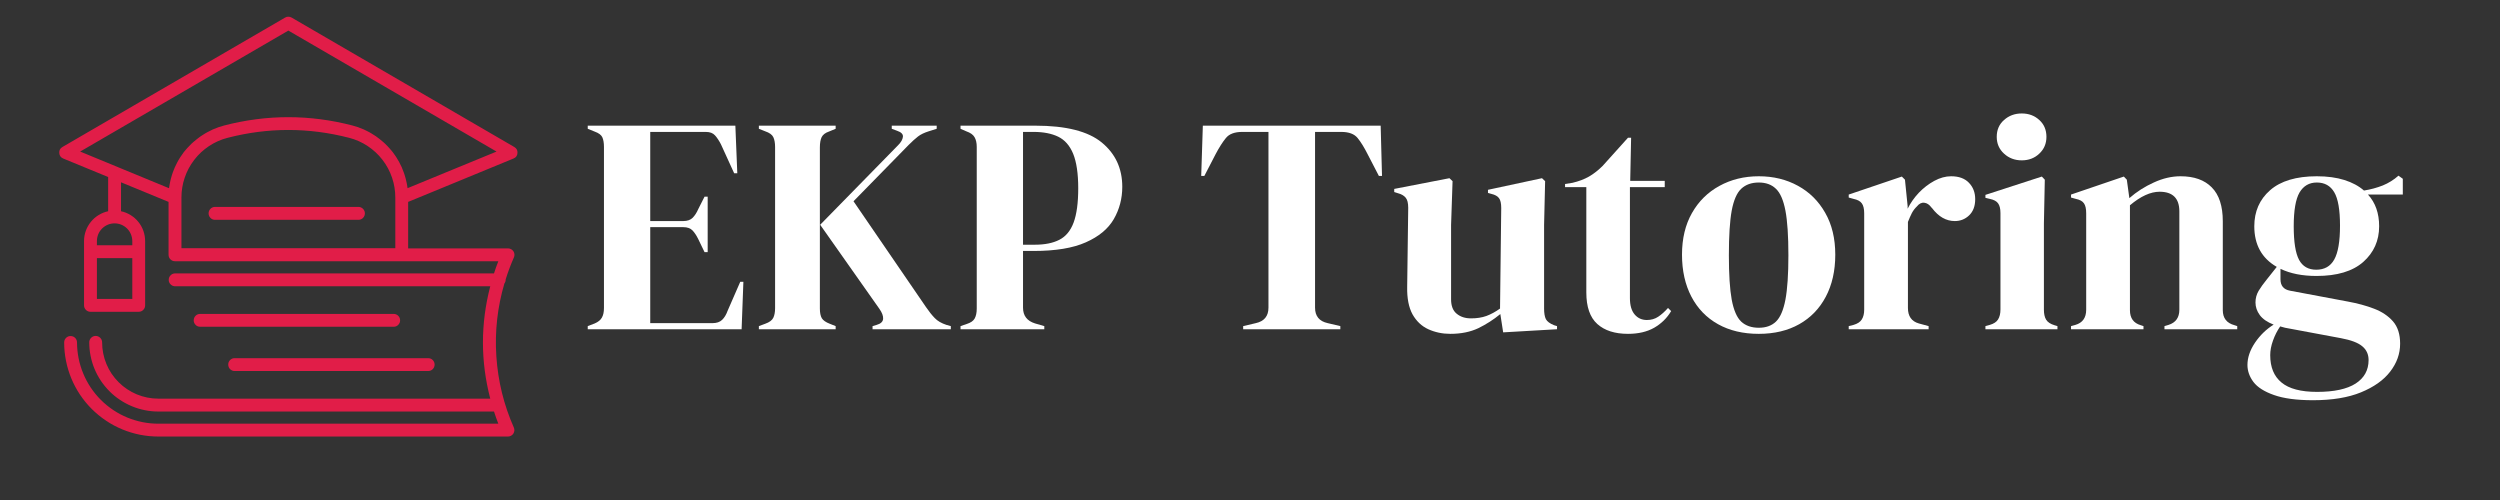
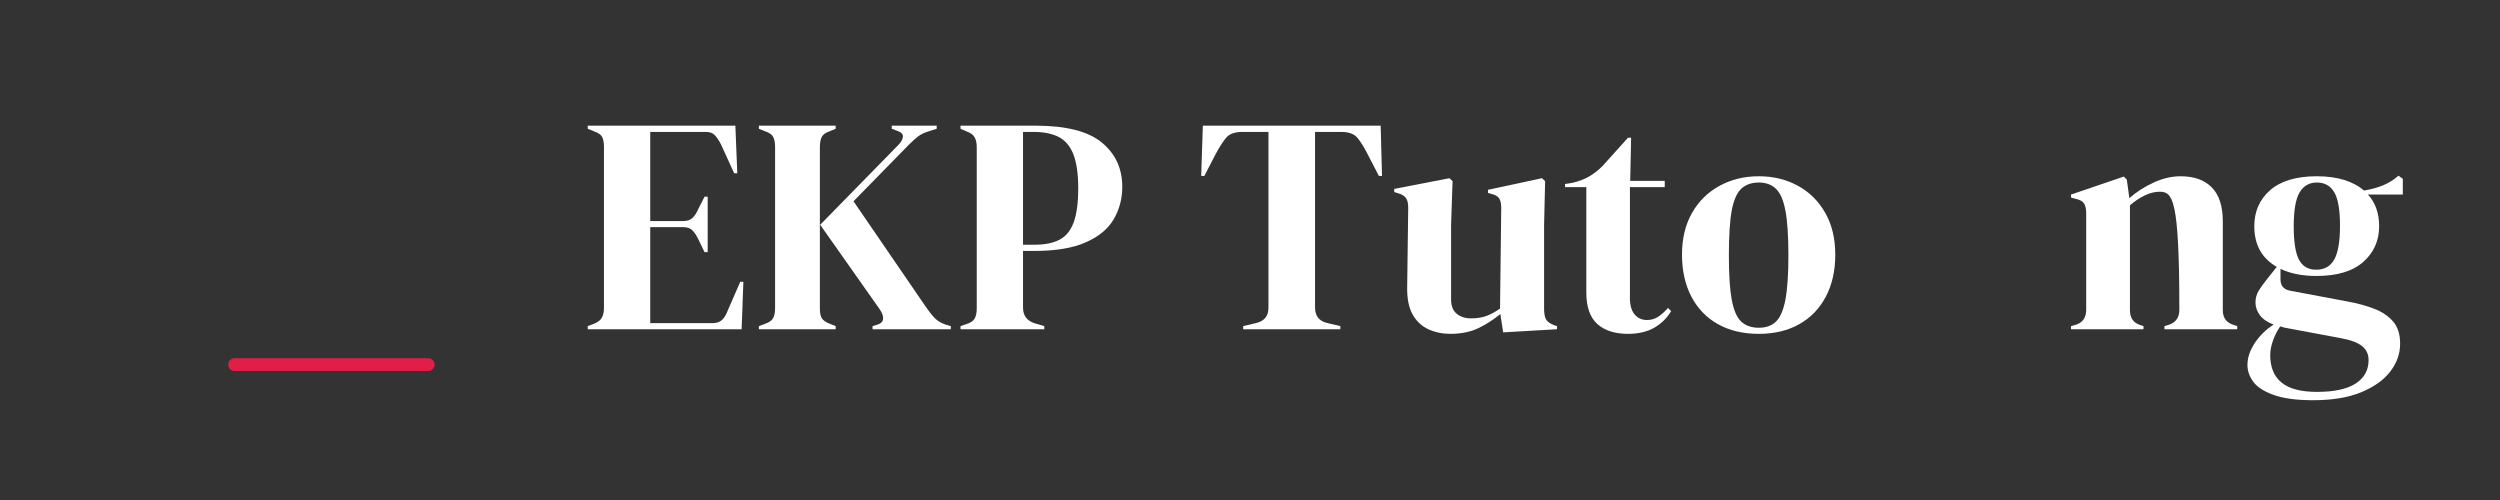
<svg xmlns="http://www.w3.org/2000/svg" width="350" zoomAndPan="magnify" viewBox="0 0 262.5 52.5" height="70" preserveAspectRatio="xMidYMid meet" version="1.0">
  <rect x="0" y="0" width="262.5" height="52.5" fill="#333333" stroke="none" />
  <defs>
    <g />
    <clipPath id="be562bfaf4">
      <path d="M 6.191 1.684 L 54.48 1.684 L 54.48 46 L 6.191 46 Z M 6.191 1.684 " clip-rule="nonzero" />
    </clipPath>
  </defs>
  <g fill="#ffffff" fill-opacity="1">
    <g transform="translate(60.994, 34.57)">
      <g>
        <path d="M 0.719 0 L 0.719 -0.328 L 1.453 -0.609 C 1.816 -0.766 2.066 -0.969 2.203 -1.219 C 2.348 -1.469 2.422 -1.805 2.422 -2.234 L 2.422 -19.141 C 2.422 -19.566 2.363 -19.906 2.25 -20.156 C 2.133 -20.406 1.867 -20.602 1.453 -20.75 L 0.719 -21.047 L 0.719 -21.375 L 16.219 -21.375 L 16.422 -16.375 L 16.094 -16.375 L 14.703 -19.422 C 14.504 -19.805 14.297 -20.117 14.078 -20.359 C 13.867 -20.598 13.547 -20.719 13.109 -20.719 L 7.281 -20.719 L 7.281 -11.359 L 10.75 -11.359 C 11.176 -11.359 11.504 -11.473 11.734 -11.703 C 11.961 -11.93 12.16 -12.238 12.328 -12.625 L 12.984 -13.922 L 13.312 -13.922 L 13.312 -8.094 L 12.984 -8.094 L 12.328 -9.453 C 12.141 -9.836 11.938 -10.145 11.719 -10.375 C 11.5 -10.602 11.176 -10.719 10.75 -10.719 L 7.281 -10.719 L 7.281 -0.641 L 13.828 -0.641 C 14.254 -0.641 14.586 -0.754 14.828 -0.984 C 15.066 -1.211 15.258 -1.531 15.406 -1.938 L 16.734 -4.984 L 17.062 -4.984 L 16.875 0 Z M 0.719 0 " />
      </g>
    </g>
  </g>
  <g fill="#ffffff" fill-opacity="1">
    <g transform="translate(78.962, 34.57)">
      <g>
        <path d="M 0.719 0 L 0.719 -0.328 L 1.391 -0.578 C 1.828 -0.734 2.109 -0.941 2.234 -1.203 C 2.359 -1.461 2.422 -1.797 2.422 -2.203 L 2.422 -19.141 C 2.422 -19.566 2.359 -19.91 2.234 -20.172 C 2.109 -20.43 1.828 -20.633 1.391 -20.781 L 0.719 -21.047 L 0.719 -21.375 L 8.781 -21.375 L 8.781 -21.047 L 8.062 -20.75 C 7.695 -20.625 7.445 -20.43 7.312 -20.172 C 7.188 -19.91 7.125 -19.551 7.125 -19.094 L 7.125 -2.172 C 7.125 -1.734 7.191 -1.395 7.328 -1.156 C 7.473 -0.926 7.75 -0.734 8.156 -0.578 L 8.781 -0.328 L 8.781 0 Z M 12.656 0 L 12.656 -0.328 L 13.078 -0.453 C 13.516 -0.578 13.742 -0.789 13.766 -1.094 C 13.785 -1.395 13.656 -1.742 13.375 -2.141 L 7.156 -10.969 L 15.344 -19.328 C 15.645 -19.629 15.812 -19.922 15.844 -20.203 C 15.875 -20.484 15.664 -20.695 15.219 -20.844 L 14.672 -21.047 L 14.672 -21.375 L 19.391 -21.375 L 19.391 -21.047 L 18.547 -20.781 C 18.078 -20.633 17.703 -20.453 17.422 -20.234 C 17.141 -20.016 16.816 -19.723 16.453 -19.359 L 10.656 -13.438 L 18.266 -2.328 C 18.586 -1.859 18.895 -1.473 19.188 -1.172 C 19.477 -0.867 19.891 -0.629 20.422 -0.453 L 20.875 -0.328 L 20.875 0 Z M 12.656 0 " />
      </g>
    </g>
  </g>
  <g fill="#ffffff" fill-opacity="1">
    <g transform="translate(100.136, 34.57)">
      <g>
        <path d="M 0.719 0 L 0.719 -0.328 L 1.359 -0.547 C 1.785 -0.68 2.066 -0.875 2.203 -1.125 C 2.348 -1.383 2.422 -1.734 2.422 -2.172 L 2.422 -19.141 C 2.422 -19.566 2.344 -19.91 2.188 -20.172 C 2.039 -20.43 1.754 -20.633 1.328 -20.781 L 0.719 -21.047 L 0.719 -21.375 L 8.578 -21.375 C 11.797 -21.375 14.117 -20.785 15.547 -19.609 C 16.984 -18.43 17.703 -16.879 17.703 -14.953 C 17.703 -13.723 17.406 -12.594 16.812 -11.562 C 16.219 -10.539 15.238 -9.727 13.875 -9.125 C 12.52 -8.52 10.691 -8.219 8.391 -8.219 L 7.281 -8.219 L 7.281 -2.266 C 7.281 -1.422 7.703 -0.867 8.547 -0.609 L 9.516 -0.328 L 9.516 0 Z M 7.281 -8.875 L 8.516 -8.875 C 9.566 -8.875 10.426 -9.047 11.094 -9.391 C 11.77 -9.734 12.27 -10.336 12.594 -11.203 C 12.914 -12.066 13.078 -13.266 13.078 -14.797 C 13.078 -16.348 12.898 -17.555 12.547 -18.422 C 12.191 -19.285 11.664 -19.883 10.969 -20.219 C 10.281 -20.551 9.422 -20.719 8.391 -20.719 L 7.281 -20.719 Z M 7.281 -8.875 " />
      </g>
    </g>
  </g>
  <g fill="#ffffff" fill-opacity="1">
    <g transform="translate(118.428, 34.57)">
      <g />
    </g>
  </g>
  <g fill="#ffffff" fill-opacity="1">
    <g transform="translate(125.486, 34.57)">
      <g>
        <path d="M 5.047 0 L 5.047 -0.328 L 6.375 -0.641 C 7.258 -0.836 7.703 -1.379 7.703 -2.266 L 7.703 -20.719 L 4.953 -20.719 C 4.148 -20.719 3.578 -20.504 3.234 -20.078 C 2.891 -19.66 2.523 -19.086 2.141 -18.359 L 0.969 -16.094 L 0.641 -16.094 L 0.812 -21.375 L 19.484 -21.375 L 19.625 -16.094 L 19.297 -16.094 L 18.125 -18.359 C 17.758 -19.086 17.406 -19.66 17.062 -20.078 C 16.719 -20.504 16.145 -20.719 15.344 -20.719 L 12.594 -20.719 L 12.594 -2.266 C 12.594 -1.379 13.035 -0.836 13.922 -0.641 L 15.25 -0.328 L 15.25 0 Z M 5.047 0 " />
      </g>
    </g>
  </g>
  <g fill="#ffffff" fill-opacity="1">
    <g transform="translate(145.785, 34.57)">
      <g>
        <path d="M 6.5 0.484 C 5.664 0.484 4.895 0.32 4.188 0 C 3.488 -0.32 2.938 -0.844 2.531 -1.562 C 2.133 -2.289 1.945 -3.25 1.969 -4.438 L 2.078 -12.75 C 2.078 -13.25 1.988 -13.602 1.812 -13.812 C 1.633 -14.031 1.363 -14.188 1 -14.281 L 0.609 -14.406 L 0.609 -14.734 L 6.406 -15.859 L 6.734 -15.547 L 6.578 -10.938 L 6.578 -3.141 C 6.578 -2.453 6.773 -1.945 7.172 -1.625 C 7.566 -1.301 8.066 -1.141 8.672 -1.141 C 9.273 -1.141 9.812 -1.223 10.281 -1.391 C 10.758 -1.566 11.238 -1.828 11.719 -2.172 L 11.844 -12.719 C 11.844 -13.219 11.766 -13.566 11.609 -13.766 C 11.461 -13.973 11.188 -14.125 10.781 -14.219 L 10.453 -14.312 L 10.453 -14.641 L 16.125 -15.859 L 16.453 -15.547 L 16.344 -10.938 L 16.344 -2.172 C 16.344 -1.691 16.406 -1.32 16.531 -1.062 C 16.664 -0.812 16.953 -0.598 17.391 -0.422 L 17.703 -0.328 L 17.703 0 L 12.047 0.328 L 11.75 -1.594 C 11.039 -1.008 10.27 -0.516 9.438 -0.109 C 8.602 0.285 7.625 0.484 6.5 0.484 Z M 6.5 0.484 " />
      </g>
    </g>
  </g>
  <g fill="#ffffff" fill-opacity="1">
    <g transform="translate(164.142, 34.57)">
      <g>
        <path d="M 6.797 0.484 C 5.422 0.484 4.348 0.141 3.578 -0.547 C 2.805 -1.242 2.422 -2.348 2.422 -3.859 L 2.422 -14.922 L 0.188 -14.922 L 0.188 -15.25 L 0.969 -15.375 C 1.633 -15.531 2.211 -15.75 2.703 -16.031 C 3.191 -16.312 3.672 -16.688 4.141 -17.156 L 6.797 -20.109 L 7.125 -20.109 L 7.031 -15.578 L 10.656 -15.578 L 10.656 -14.922 L 7 -14.922 L 7 -3.266 C 7 -2.516 7.164 -1.941 7.5 -1.547 C 7.832 -1.16 8.258 -0.969 8.781 -0.969 C 9.227 -0.969 9.625 -1.082 9.969 -1.312 C 10.312 -1.539 10.656 -1.848 11 -2.234 L 11.328 -1.906 C 10.898 -1.176 10.305 -0.594 9.547 -0.156 C 8.797 0.27 7.879 0.484 6.797 0.484 Z M 6.797 0.484 " />
      </g>
    </g>
  </g>
  <g fill="#ffffff" fill-opacity="1">
    <g transform="translate(175.829, 34.57)">
      <g>
        <path d="M 8.844 0.484 C 7.195 0.484 5.77 0.145 4.562 -0.531 C 3.352 -1.207 2.422 -2.172 1.766 -3.422 C 1.109 -4.68 0.781 -6.148 0.781 -7.828 C 0.781 -9.516 1.129 -10.973 1.828 -12.203 C 2.523 -13.43 3.484 -14.379 4.703 -15.047 C 5.93 -15.723 7.312 -16.062 8.844 -16.062 C 10.375 -16.062 11.742 -15.727 12.953 -15.062 C 14.16 -14.406 15.113 -13.461 15.812 -12.234 C 16.52 -11.004 16.875 -9.535 16.875 -7.828 C 16.875 -6.129 16.539 -4.656 15.875 -3.406 C 15.219 -2.164 14.289 -1.207 13.094 -0.531 C 11.895 0.145 10.477 0.484 8.844 0.484 Z M 8.844 -0.156 C 9.594 -0.156 10.191 -0.367 10.641 -0.797 C 11.098 -1.234 11.43 -2.004 11.641 -3.109 C 11.848 -4.211 11.953 -5.766 11.953 -7.766 C 11.953 -9.797 11.848 -11.359 11.641 -12.453 C 11.43 -13.555 11.098 -14.32 10.641 -14.75 C 10.191 -15.188 9.594 -15.406 8.844 -15.406 C 8.082 -15.406 7.469 -15.188 7 -14.75 C 6.539 -14.32 6.207 -13.555 6 -12.453 C 5.801 -11.359 5.703 -9.797 5.703 -7.766 C 5.703 -5.766 5.801 -4.211 6 -3.109 C 6.207 -2.004 6.539 -1.234 7 -0.797 C 7.469 -0.367 8.082 -0.156 8.844 -0.156 Z M 8.844 -0.156 " />
      </g>
    </g>
  </g>
  <g fill="#ffffff" fill-opacity="1">
    <g transform="translate(193.474, 34.57)">
      <g>
-         <path d="M 0.641 0 L 0.641 -0.328 L 1.141 -0.453 C 1.566 -0.578 1.859 -0.77 2.016 -1.031 C 2.18 -1.289 2.266 -1.629 2.266 -2.047 L 2.266 -12.172 C 2.266 -12.648 2.18 -13 2.016 -13.219 C 1.859 -13.445 1.566 -13.602 1.141 -13.688 L 0.641 -13.828 L 0.641 -14.141 L 6.219 -16.031 L 6.547 -15.703 L 6.828 -12.922 L 6.828 -12.656 C 7.129 -13.258 7.52 -13.816 8 -14.328 C 8.488 -14.836 9.031 -15.254 9.625 -15.578 C 10.219 -15.898 10.805 -16.062 11.391 -16.062 C 12.211 -16.062 12.836 -15.832 13.266 -15.375 C 13.703 -14.926 13.922 -14.352 13.922 -13.656 C 13.922 -12.926 13.707 -12.359 13.281 -11.953 C 12.863 -11.555 12.363 -11.359 11.781 -11.359 C 10.875 -11.359 10.078 -11.812 9.391 -12.719 L 9.328 -12.781 C 9.109 -13.082 8.859 -13.25 8.578 -13.281 C 8.297 -13.32 8.035 -13.191 7.797 -12.891 C 7.586 -12.691 7.41 -12.457 7.266 -12.188 C 7.129 -11.914 6.992 -11.609 6.859 -11.266 L 6.859 -2.234 C 6.859 -1.367 7.238 -0.828 8 -0.609 L 9.031 -0.328 L 9.031 0 Z M 0.641 0 " />
-       </g>
+         </g>
    </g>
  </g>
  <g fill="#ffffff" fill-opacity="1">
    <g transform="translate(207.751, 34.57)">
      <g>
-         <path d="M 4.531 -17.734 C 3.801 -17.734 3.18 -17.969 2.672 -18.438 C 2.16 -18.906 1.906 -19.492 1.906 -20.203 C 1.906 -20.93 2.16 -21.52 2.672 -21.969 C 3.18 -22.426 3.801 -22.656 4.531 -22.656 C 5.27 -22.656 5.883 -22.426 6.375 -21.969 C 6.875 -21.52 7.125 -20.93 7.125 -20.203 C 7.125 -19.492 6.875 -18.906 6.375 -18.438 C 5.883 -17.969 5.27 -17.734 4.531 -17.734 Z M 0.719 0 L 0.719 -0.328 L 1.172 -0.453 C 1.598 -0.578 1.891 -0.77 2.047 -1.031 C 2.211 -1.289 2.297 -1.641 2.297 -2.078 L 2.297 -12.203 C 2.297 -12.66 2.211 -13 2.047 -13.219 C 1.891 -13.445 1.598 -13.602 1.172 -13.688 L 0.719 -13.797 L 0.719 -14.109 L 6.641 -16.031 L 6.953 -15.703 L 6.859 -11.109 L 6.859 -2.047 C 6.859 -1.609 6.938 -1.258 7.094 -1 C 7.258 -0.738 7.551 -0.547 7.969 -0.422 L 8.281 -0.328 L 8.281 0 Z M 0.719 0 " />
-       </g>
+         </g>
    </g>
  </g>
  <g fill="#ffffff" fill-opacity="1">
    <g transform="translate(216.816, 34.57)">
      <g>
-         <path d="M 0.641 0 L 0.641 -0.328 L 1.094 -0.453 C 1.852 -0.672 2.234 -1.203 2.234 -2.047 L 2.234 -12.172 C 2.234 -12.648 2.156 -13 2 -13.219 C 1.852 -13.445 1.566 -13.602 1.141 -13.688 L 0.641 -13.828 L 0.641 -14.141 L 6.188 -16.031 L 6.5 -15.703 L 6.766 -13.766 C 7.523 -14.43 8.379 -14.977 9.328 -15.406 C 10.273 -15.844 11.211 -16.062 12.141 -16.062 C 13.566 -16.062 14.66 -15.672 15.422 -14.891 C 16.191 -14.117 16.578 -12.93 16.578 -11.328 L 16.578 -2 C 16.578 -1.164 16.988 -0.641 17.812 -0.422 L 18.094 -0.328 L 18.094 0 L 10.453 0 L 10.453 -0.328 L 10.875 -0.453 C 11.633 -0.691 12.016 -1.223 12.016 -2.047 L 12.016 -12.375 C 12.016 -13.75 11.32 -14.438 9.938 -14.438 C 8.988 -14.438 7.953 -13.961 6.828 -13.016 L 6.828 -2 C 6.828 -1.164 7.207 -0.641 7.969 -0.422 L 8.25 -0.328 L 8.25 0 Z M 0.641 0 " />
+         <path d="M 0.641 0 L 0.641 -0.328 L 1.094 -0.453 C 1.852 -0.672 2.234 -1.203 2.234 -2.047 L 2.234 -12.172 C 2.234 -12.648 2.156 -13 2 -13.219 C 1.852 -13.445 1.566 -13.602 1.141 -13.688 L 0.641 -13.828 L 0.641 -14.141 L 6.188 -16.031 L 6.5 -15.703 L 6.766 -13.766 C 7.523 -14.43 8.379 -14.977 9.328 -15.406 C 10.273 -15.844 11.211 -16.062 12.141 -16.062 C 13.566 -16.062 14.66 -15.672 15.422 -14.891 C 16.191 -14.117 16.578 -12.93 16.578 -11.328 L 16.578 -2 C 16.578 -1.164 16.988 -0.641 17.812 -0.422 L 18.094 -0.328 L 18.094 0 L 10.453 0 L 10.453 -0.328 L 10.875 -0.453 C 11.633 -0.691 12.016 -1.223 12.016 -2.047 C 12.016 -13.75 11.32 -14.438 9.938 -14.438 C 8.988 -14.438 7.953 -13.961 6.828 -13.016 L 6.828 -2 C 6.828 -1.164 7.207 -0.641 7.969 -0.422 L 8.25 -0.328 L 8.25 0 Z M 0.641 0 " />
      </g>
    </g>
  </g>
  <g fill="#ffffff" fill-opacity="1">
    <g transform="translate(235.529, 34.57)">
      <g>
        <path d="M 7.703 -5.594 C 6.211 -5.594 4.953 -5.844 3.922 -6.344 L 3.922 -5.25 C 3.922 -4.57 4.254 -4.172 4.922 -4.047 L 11 -2.906 C 12.02 -2.719 12.938 -2.469 13.75 -2.156 C 14.57 -1.844 15.234 -1.398 15.734 -0.828 C 16.234 -0.254 16.484 0.523 16.484 1.516 C 16.484 2.578 16.133 3.555 15.438 4.453 C 14.75 5.348 13.727 6.07 12.375 6.625 C 11.031 7.176 9.352 7.453 7.344 7.453 C 5.625 7.453 4.254 7.27 3.234 6.906 C 2.223 6.551 1.504 6.094 1.078 5.531 C 0.66 4.969 0.453 4.375 0.453 3.75 C 0.453 2.977 0.719 2.195 1.25 1.406 C 1.781 0.625 2.43 -0.004 3.203 -0.484 C 2.535 -0.742 2.051 -1.078 1.75 -1.484 C 1.445 -1.898 1.297 -2.344 1.297 -2.812 C 1.297 -3.25 1.406 -3.656 1.625 -4.031 C 1.852 -4.406 2.129 -4.789 2.453 -5.188 L 3.531 -6.547 C 1.957 -7.453 1.172 -8.875 1.172 -10.812 C 1.172 -12.363 1.723 -13.625 2.828 -14.594 C 3.941 -15.57 5.578 -16.062 7.734 -16.062 C 8.836 -16.062 9.801 -15.93 10.625 -15.672 C 11.457 -15.41 12.145 -15.039 12.688 -14.562 C 13.383 -14.676 14.039 -14.852 14.656 -15.094 C 15.27 -15.344 15.82 -15.688 16.312 -16.125 L 16.766 -15.797 L 16.766 -14.141 L 13.109 -14.141 C 13.891 -13.285 14.281 -12.176 14.281 -10.812 C 14.281 -9.301 13.723 -8.051 12.609 -7.062 C 11.492 -6.082 9.859 -5.594 7.703 -5.594 Z M 7.672 -6.25 C 8.535 -6.25 9.164 -6.602 9.562 -7.312 C 9.969 -8.031 10.172 -9.219 10.172 -10.875 C 10.172 -12.539 9.969 -13.711 9.562 -14.391 C 9.164 -15.066 8.555 -15.406 7.734 -15.406 C 6.941 -15.406 6.336 -15.055 5.922 -14.359 C 5.516 -13.66 5.312 -12.477 5.312 -10.812 C 5.312 -9.156 5.5 -7.977 5.875 -7.281 C 6.25 -6.594 6.848 -6.25 7.672 -6.25 Z M 2.844 2.719 C 2.844 3.988 3.238 4.945 4.031 5.594 C 4.82 6.25 6.066 6.578 7.766 6.578 C 9.555 6.578 10.906 6.285 11.812 5.703 C 12.719 5.117 13.172 4.297 13.172 3.234 C 13.172 2.629 12.945 2.145 12.5 1.781 C 12.062 1.414 11.316 1.133 10.266 0.938 L 4.406 -0.156 C 4.227 -0.207 4.055 -0.254 3.891 -0.297 C 3.586 0.141 3.336 0.629 3.141 1.172 C 2.941 1.723 2.844 2.238 2.844 2.719 Z M 2.844 2.719 " />
      </g>
    </g>
  </g>
  <g clip-path="url(#be562bfaf4)">
-     <path fill="#e11d48" d="M 53.918 16.645 C 54.18 16.539 54.32 16.344 54.336 16.066 C 54.355 15.785 54.242 15.574 54 15.434 L 30.617 1.844 C 30.512 1.785 30.398 1.754 30.277 1.754 C 30.156 1.75 30.043 1.781 29.941 1.844 L 6.555 15.434 C 6.312 15.578 6.203 15.785 6.223 16.066 C 6.242 16.344 6.379 16.535 6.637 16.645 L 11.355 18.586 L 11.355 22.18 C 11 22.254 10.664 22.391 10.352 22.582 C 10.039 22.773 9.77 23.012 9.539 23.297 C 9.309 23.582 9.133 23.898 9.008 24.242 C 8.887 24.586 8.824 24.941 8.824 25.309 L 8.824 32.062 C 8.824 32.25 8.891 32.406 9.023 32.539 C 9.152 32.672 9.312 32.738 9.5 32.738 L 14.562 32.738 C 14.75 32.738 14.91 32.672 15.043 32.539 C 15.172 32.406 15.238 32.25 15.238 32.062 L 15.238 25.309 C 15.238 24.941 15.176 24.586 15.055 24.242 C 14.934 23.898 14.758 23.582 14.527 23.297 C 14.297 23.012 14.023 22.773 13.711 22.582 C 13.398 22.391 13.066 22.254 12.707 22.18 L 12.707 19.141 L 17.699 21.199 L 17.699 26.754 C 17.699 26.941 17.766 27.102 17.898 27.234 C 18.031 27.363 18.191 27.43 18.375 27.43 L 52.324 27.43 C 52.156 27.852 52.008 28.273 51.871 28.707 L 18.391 28.707 C 18.203 28.707 18.047 28.773 17.914 28.906 C 17.781 29.039 17.715 29.199 17.715 29.383 C 17.715 29.57 17.781 29.73 17.914 29.859 C 18.047 29.992 18.203 30.059 18.391 30.059 L 51.477 30.059 C 50.453 33.992 50.453 37.926 51.477 41.859 L 16.629 41.859 C 16.242 41.859 15.855 41.82 15.477 41.746 C 15.098 41.668 14.727 41.559 14.367 41.41 C 14.008 41.262 13.668 41.078 13.348 40.863 C 13.023 40.648 12.727 40.402 12.453 40.129 C 12.176 39.855 11.934 39.555 11.715 39.234 C 11.5 38.91 11.32 38.57 11.172 38.211 C 11.023 37.852 10.91 37.484 10.836 37.102 C 10.758 36.723 10.723 36.34 10.723 35.949 C 10.723 35.766 10.656 35.605 10.523 35.473 C 10.391 35.34 10.23 35.273 10.047 35.273 C 9.859 35.273 9.699 35.34 9.566 35.473 C 9.438 35.605 9.371 35.766 9.371 35.949 C 9.371 36.426 9.418 36.898 9.512 37.367 C 9.602 37.832 9.742 38.289 9.922 38.727 C 10.105 39.168 10.328 39.586 10.594 39.984 C 10.859 40.379 11.16 40.746 11.496 41.082 C 11.832 41.422 12.199 41.723 12.598 41.984 C 12.992 42.25 13.41 42.473 13.852 42.656 C 14.293 42.84 14.746 42.977 15.215 43.07 C 15.68 43.164 16.152 43.211 16.629 43.211 L 51.871 43.211 C 52.008 43.637 52.152 44.055 52.324 44.488 L 16.629 44.488 C 16.07 44.488 15.516 44.434 14.965 44.324 C 14.414 44.215 13.883 44.051 13.363 43.84 C 12.844 43.625 12.352 43.363 11.887 43.051 C 11.422 42.738 10.988 42.387 10.594 41.992 C 10.195 41.594 9.844 41.164 9.531 40.699 C 9.219 40.234 8.957 39.742 8.742 39.223 C 8.527 38.707 8.363 38.172 8.254 37.625 C 8.145 37.074 8.09 36.52 8.086 35.957 C 8.086 35.773 8.02 35.613 7.891 35.48 C 7.758 35.348 7.598 35.285 7.41 35.285 C 7.227 35.285 7.066 35.348 6.934 35.48 C 6.805 35.613 6.738 35.773 6.738 35.957 C 6.738 36.609 6.801 37.25 6.93 37.887 C 7.055 38.523 7.246 39.141 7.492 39.742 C 7.742 40.34 8.047 40.91 8.406 41.449 C 8.77 41.988 9.18 42.488 9.637 42.945 C 10.098 43.402 10.598 43.812 11.137 44.172 C 11.676 44.535 12.246 44.84 12.848 45.086 C 13.445 45.336 14.062 45.52 14.699 45.648 C 15.336 45.773 15.98 45.836 16.629 45.836 L 53.336 45.836 C 53.449 45.836 53.559 45.809 53.66 45.754 C 53.758 45.699 53.84 45.625 53.902 45.531 C 53.965 45.434 54 45.328 54.008 45.215 C 54.02 45.102 54 44.992 53.953 44.891 C 52.898 42.508 52.289 40.016 52.117 37.414 C 51.945 34.816 52.227 32.266 52.961 29.766 C 53.047 29.652 53.094 29.527 53.094 29.383 C 53.094 29.367 53.094 29.352 53.094 29.34 C 53.34 28.551 53.629 27.781 53.961 27.027 C 54.008 26.926 54.027 26.816 54.016 26.703 C 54.008 26.59 53.973 26.484 53.91 26.387 C 53.848 26.293 53.766 26.219 53.668 26.164 C 53.566 26.109 53.461 26.082 53.344 26.082 L 42.855 26.082 L 42.855 21.199 Z M 13.891 27.105 L 13.891 31.387 L 10.176 31.387 L 10.176 27.105 Z M 13.891 25.754 L 10.176 25.754 L 10.176 25.309 C 10.176 25.062 10.223 24.828 10.316 24.598 C 10.41 24.371 10.543 24.172 10.719 23.996 C 10.895 23.824 11.094 23.688 11.32 23.594 C 11.547 23.5 11.785 23.453 12.031 23.453 C 12.277 23.453 12.516 23.5 12.742 23.594 C 12.969 23.688 13.172 23.824 13.344 23.996 C 13.52 24.172 13.652 24.371 13.746 24.598 C 13.84 24.828 13.891 25.062 13.891 25.309 Z M 42.402 18.125 C 42.359 17.996 42.309 17.875 42.258 17.754 C 42.23 17.688 42.207 17.621 42.18 17.555 C 42.109 17.402 42.031 17.25 41.953 17.102 L 41.91 17.012 C 41.812 16.832 41.707 16.656 41.598 16.488 L 41.504 16.348 C 41.422 16.227 41.34 16.109 41.25 15.992 C 41.207 15.934 41.156 15.875 41.109 15.816 C 41.062 15.758 40.949 15.621 40.863 15.535 L 40.699 15.359 C 40.613 15.27 40.531 15.184 40.441 15.098 L 40.258 14.93 C 40.168 14.848 40.078 14.77 39.977 14.695 C 39.875 14.625 39.84 14.586 39.773 14.535 C 39.707 14.484 39.582 14.395 39.492 14.324 C 39.402 14.258 39.352 14.227 39.277 14.184 C 39.203 14.137 39.074 14.055 38.969 13.992 C 38.863 13.934 38.82 13.906 38.75 13.867 C 38.676 13.828 38.523 13.75 38.41 13.695 L 38.191 13.59 C 38.062 13.535 37.934 13.484 37.801 13.438 C 37.734 13.41 37.676 13.383 37.609 13.359 C 37.414 13.293 37.211 13.23 37.004 13.176 C 32.516 12.012 28.027 12.012 23.539 13.176 C 23.332 13.23 23.133 13.293 22.934 13.359 C 22.871 13.383 22.809 13.41 22.742 13.438 C 22.609 13.484 22.48 13.535 22.352 13.59 L 22.137 13.699 C 22.02 13.75 21.906 13.805 21.797 13.867 C 21.688 13.93 21.648 13.949 21.574 13.992 C 21.504 14.039 21.367 14.113 21.266 14.184 L 21.051 14.324 L 20.77 14.535 C 20.703 14.586 20.637 14.641 20.566 14.695 C 20.477 14.77 20.387 14.848 20.285 14.93 L 20.098 15.098 C 20.012 15.184 19.926 15.27 19.844 15.359 L 19.676 15.535 C 19.59 15.633 19.512 15.73 19.43 15.816 C 19.383 15.875 19.336 15.93 19.289 15.988 C 19.203 16.105 19.117 16.227 19.039 16.348 L 18.941 16.488 C 18.832 16.656 18.727 16.828 18.633 17.008 C 18.617 17.031 18.605 17.059 18.594 17.086 C 18.512 17.242 18.434 17.395 18.363 17.555 C 18.336 17.617 18.312 17.684 18.285 17.742 C 18.234 17.871 18.184 17.996 18.137 18.125 C 18.113 18.195 18.09 18.273 18.062 18.348 C 18.023 18.469 17.988 18.59 17.957 18.711 C 17.926 18.832 17.914 18.875 17.895 18.957 C 17.875 19.039 17.84 19.195 17.82 19.316 L 17.777 19.574 C 17.777 19.637 17.754 19.695 17.746 19.762 L 8.418 15.914 L 30.277 3.211 L 52.137 15.914 L 42.793 19.758 C 42.793 19.695 42.773 19.637 42.766 19.574 C 42.754 19.516 42.738 19.398 42.723 19.309 C 42.703 19.219 42.676 19.074 42.645 18.961 C 42.617 18.844 42.605 18.789 42.582 18.703 C 42.562 18.617 42.516 18.469 42.48 18.355 C 42.441 18.238 42.434 18.203 42.402 18.125 Z M 41.508 26.062 L 19.051 26.062 L 19.051 20.746 C 19.051 20.031 19.164 19.332 19.395 18.652 C 19.625 17.973 19.961 17.352 20.395 16.785 C 20.832 16.215 21.352 15.734 21.949 15.336 C 22.547 14.941 23.191 14.652 23.887 14.473 C 28.148 13.371 32.41 13.371 36.668 14.473 C 37.363 14.652 38.008 14.941 38.605 15.336 C 39.203 15.734 39.723 16.215 40.16 16.781 C 40.598 17.352 40.934 17.973 41.164 18.652 C 41.395 19.332 41.508 20.027 41.508 20.746 Z M 41.508 26.062 " fill-opacity="1" fill-rule="nonzero" />
-   </g>
-   <path fill="#e11d48" d="M 37.668 21.727 L 22.539 21.727 C 22.359 21.738 22.207 21.809 22.086 21.941 C 21.965 22.07 21.902 22.227 21.902 22.406 C 21.902 22.582 21.965 22.738 22.086 22.867 C 22.207 23 22.359 23.07 22.539 23.082 L 37.676 23.082 C 37.855 23.07 38.004 23 38.129 22.867 C 38.25 22.738 38.312 22.582 38.312 22.406 C 38.312 22.227 38.25 22.07 38.129 21.941 C 38.004 21.809 37.855 21.738 37.676 21.727 Z M 37.668 21.727 " fill-opacity="1" fill-rule="nonzero" />
-   <path fill="#e11d48" d="M 41.336 32.961 L 21.016 32.961 C 20.828 32.961 20.668 33.027 20.539 33.156 C 20.406 33.289 20.34 33.449 20.34 33.637 C 20.34 33.82 20.406 33.98 20.539 34.113 C 20.668 34.246 20.828 34.309 21.016 34.309 L 41.336 34.309 C 41.52 34.309 41.68 34.246 41.812 34.113 C 41.945 33.98 42.012 33.82 42.012 33.637 C 42.012 33.449 41.945 33.289 41.812 33.156 C 41.68 33.027 41.52 32.961 41.336 32.961 Z M 41.336 32.961 " fill-opacity="1" fill-rule="nonzero" />
+     </g>
  <path fill="#e11d48" d="M 23.965 38.281 C 23.965 38.469 24.031 38.629 24.16 38.762 C 24.293 38.891 24.453 38.957 24.641 38.957 L 44.957 38.957 C 45.145 38.957 45.305 38.891 45.438 38.762 C 45.566 38.629 45.633 38.469 45.633 38.281 C 45.633 38.098 45.566 37.938 45.438 37.805 C 45.305 37.672 45.145 37.609 44.957 37.609 L 24.641 37.609 C 24.453 37.605 24.293 37.672 24.16 37.805 C 24.027 37.938 23.965 38.098 23.965 38.281 Z M 23.965 38.281 " fill-opacity="1" fill-rule="nonzero" />
</svg>